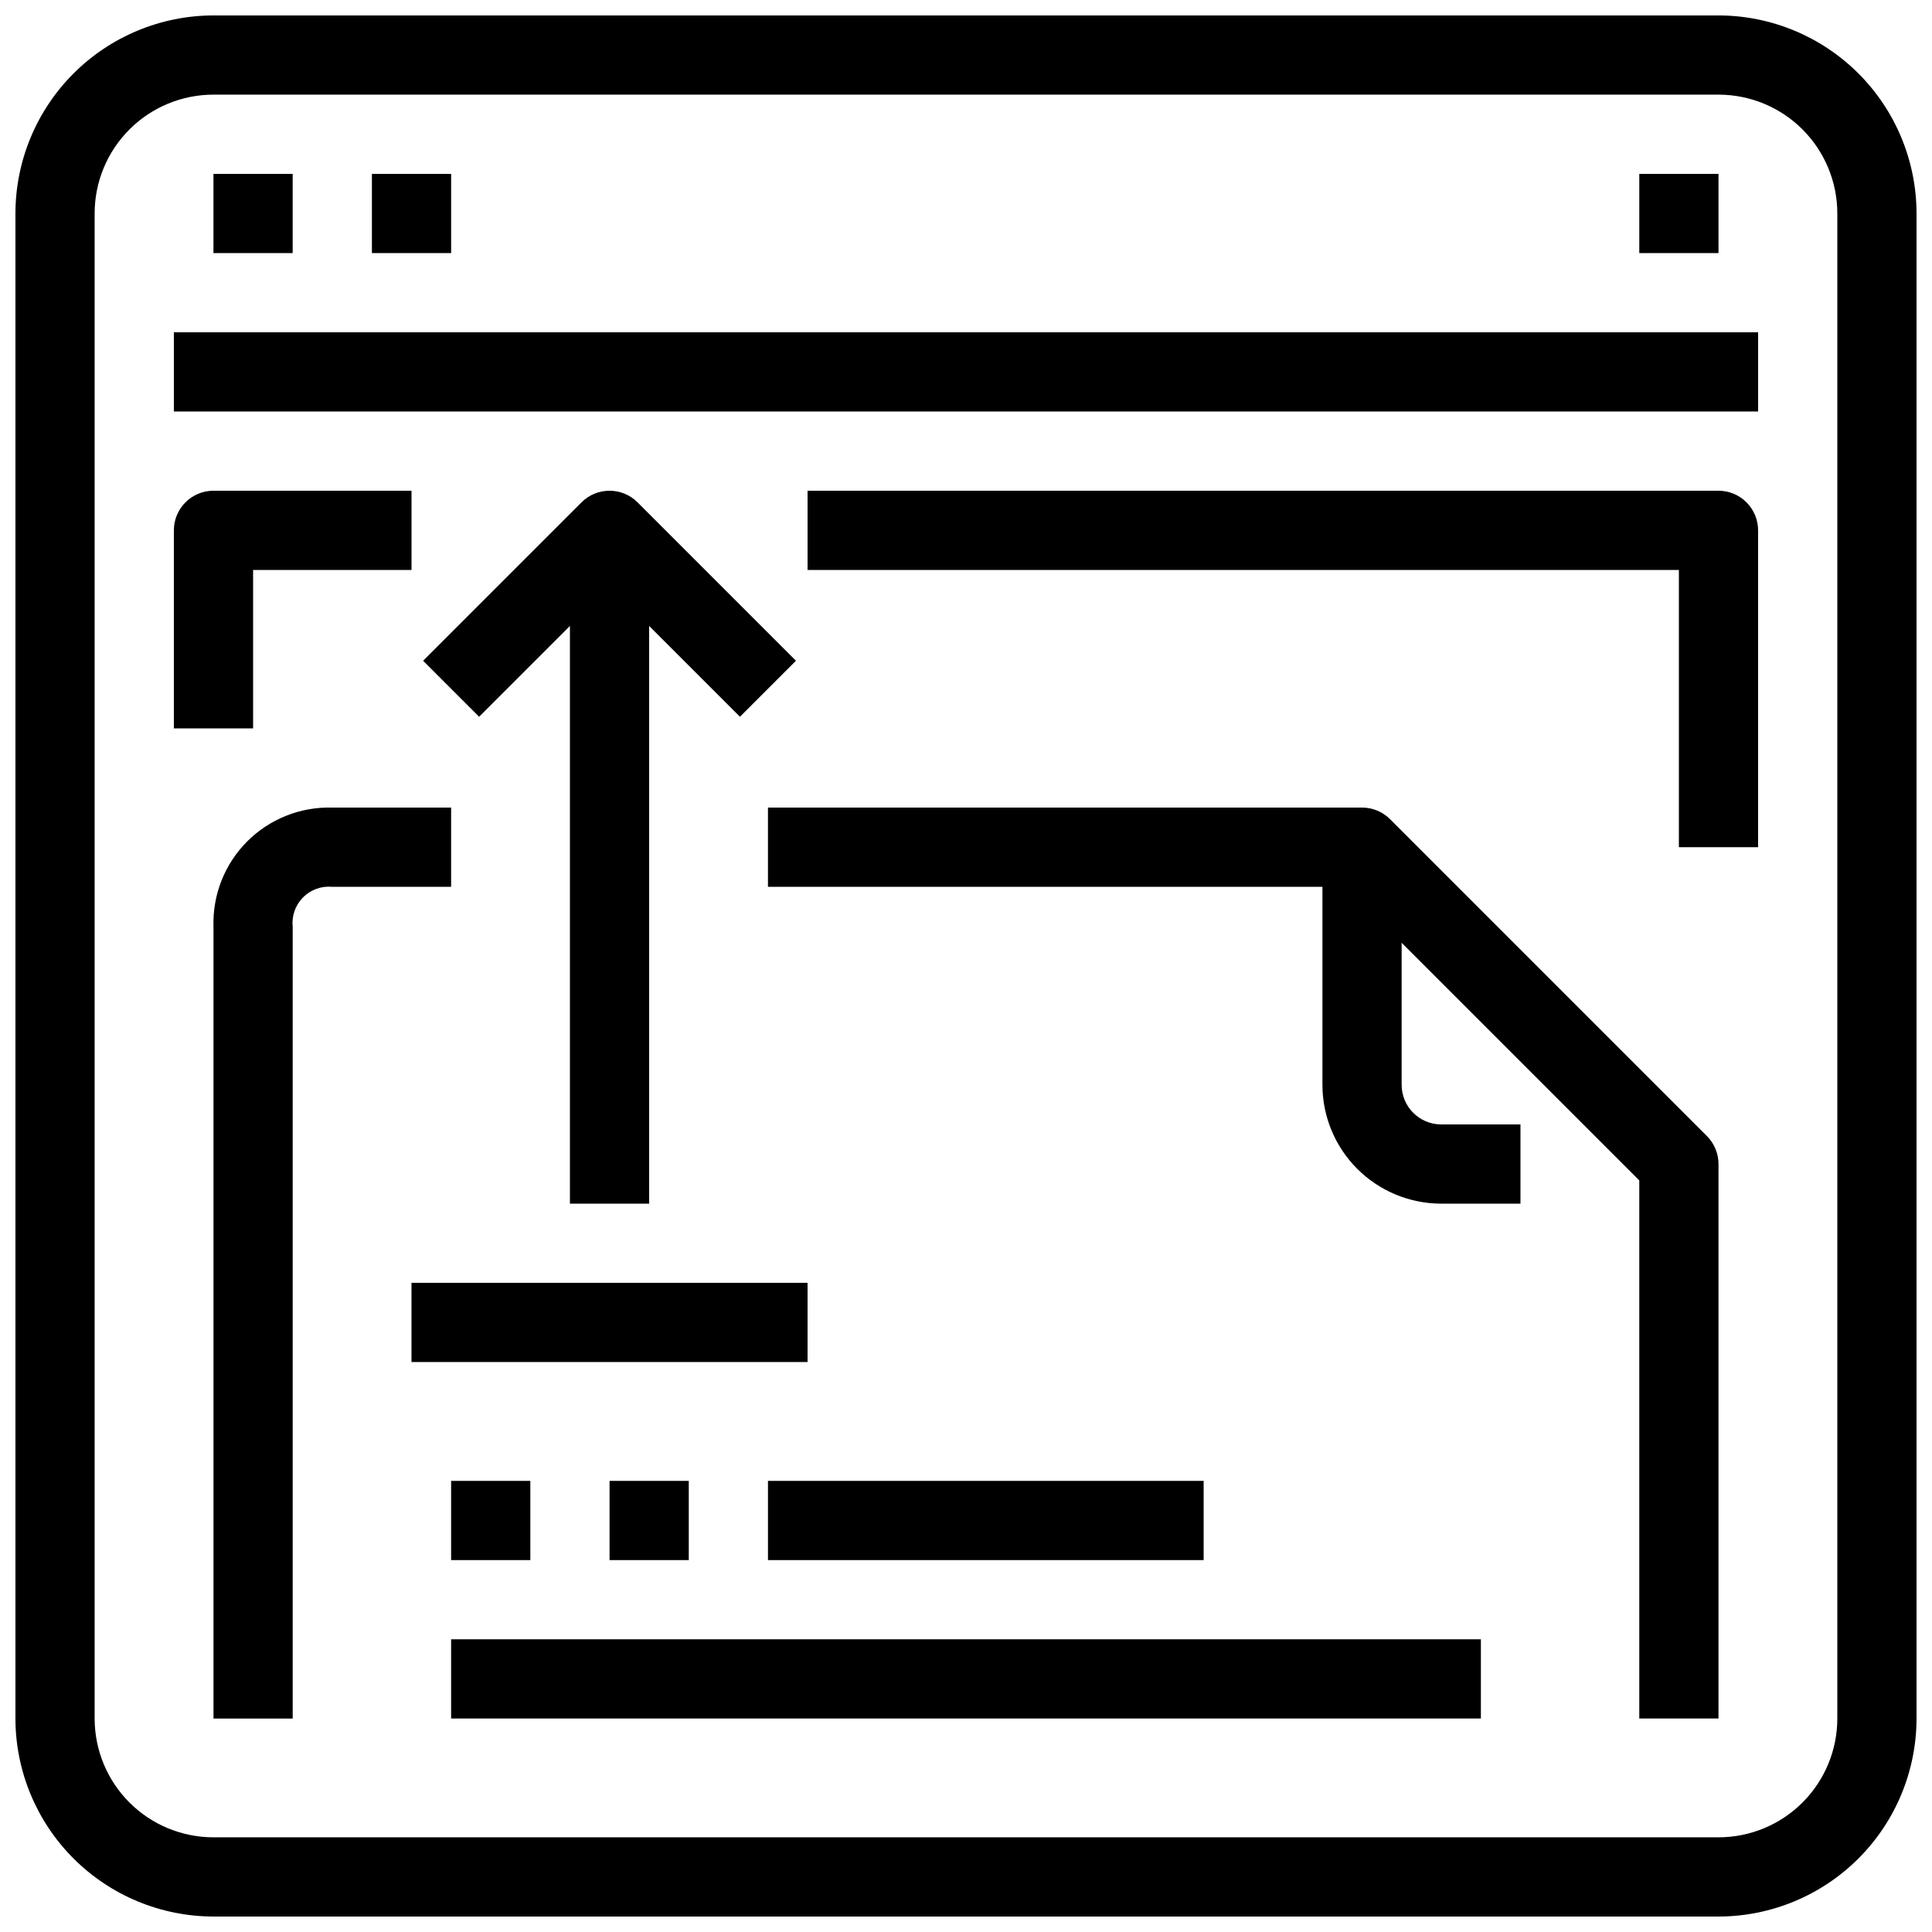
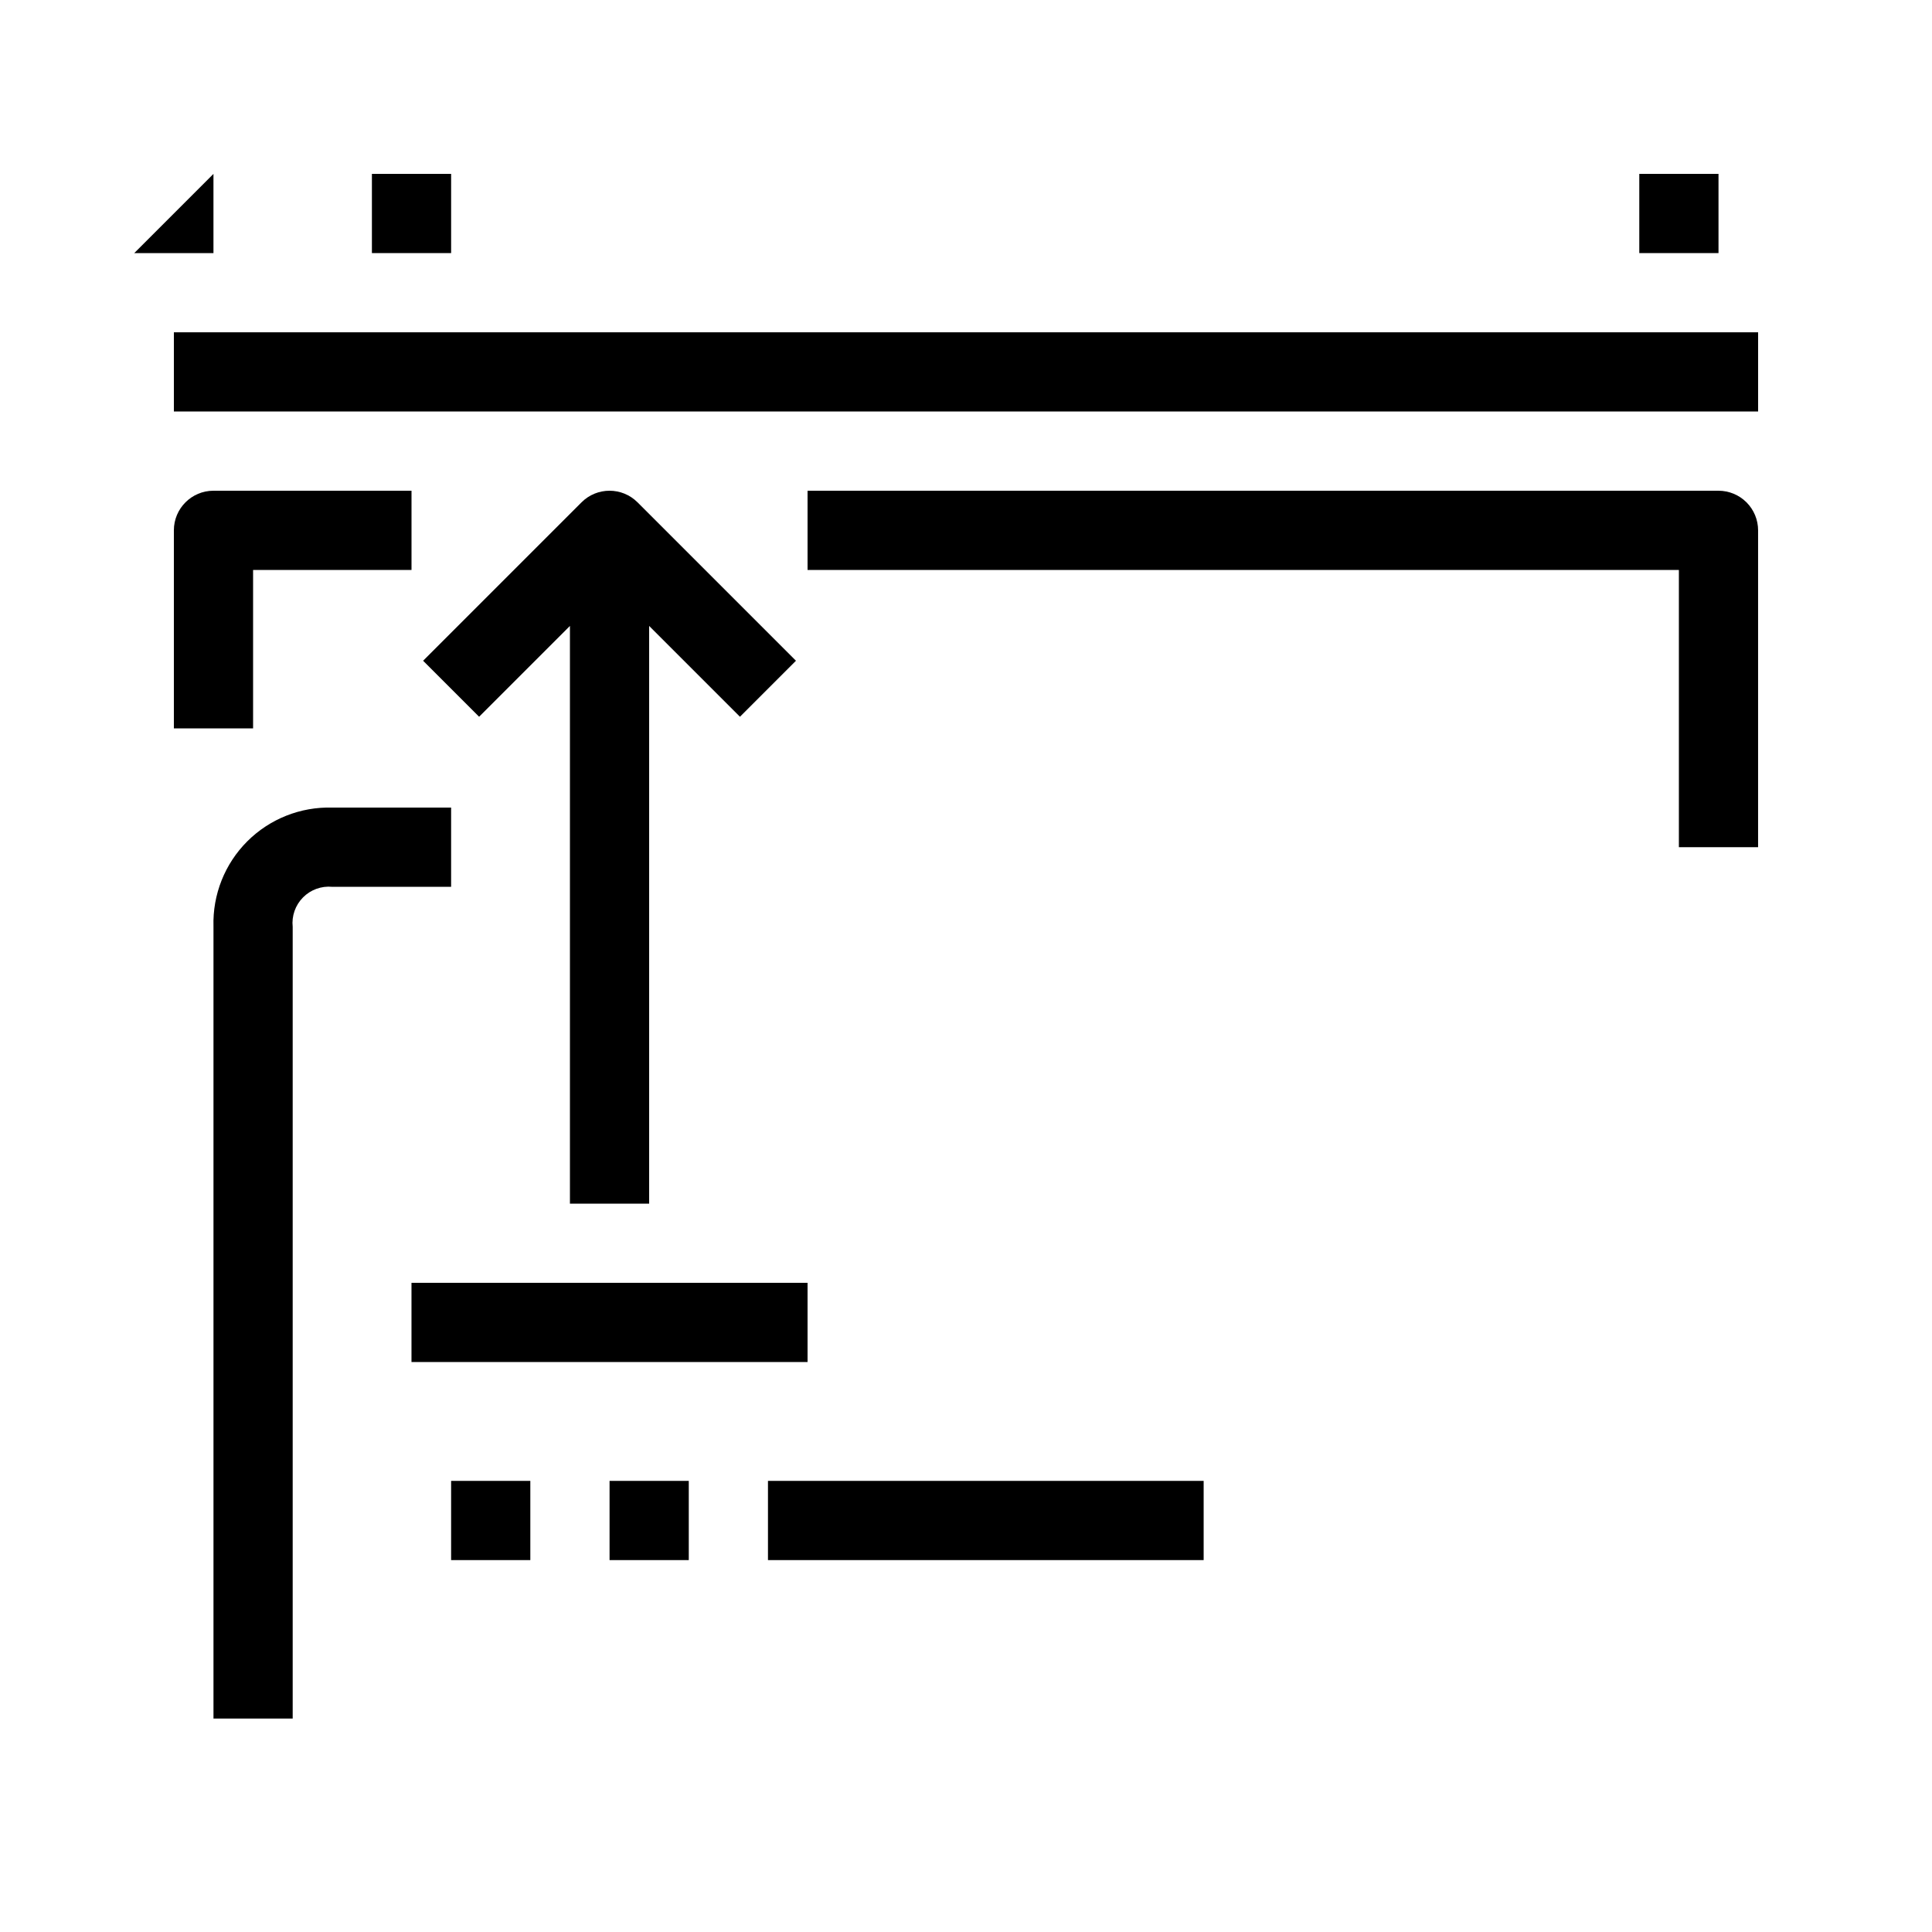
<svg xmlns="http://www.w3.org/2000/svg" width="800px" height="800px" version="1.1" viewBox="144 144 512 512">
  <defs>
    <clipPath id="a">
-       <path d="m148.09 148.09h503.81v503.81h-503.81z" />
-     </clipPath>
+       </clipPath>
  </defs>
  <path d="m316.03 462.98v-153.1l24.066 24.066 14.84-14.84-41.984-41.984c-4.098-4.098-10.742-4.098-14.84 0l-41.984 41.984 14.84 14.84 24.07-24.066v153.1z" />
  <path d="m253.05 483.96h104.96v20.992h-104.96z" />
  <g clip-path="url(#a)">
    <path d="m599.42 148.09h-398.85c-13.914 0.016-27.254 5.551-37.09 15.391-9.84 9.836-15.375 23.176-15.391 37.09v398.85c0.016 13.914 5.551 27.254 15.391 37.094 9.836 9.836 23.176 15.371 37.09 15.387h398.85c13.914-0.016 27.254-5.551 37.094-15.387 9.836-9.84 15.371-23.18 15.387-37.094v-398.85c-0.016-13.914-5.551-27.254-15.387-37.09-9.84-9.84-23.18-15.375-37.094-15.391zm31.488 451.33c0 8.352-3.316 16.363-9.223 22.266-5.902 5.906-13.914 9.223-22.266 9.223h-398.85c-8.352 0-16.359-3.316-22.266-9.223-5.906-5.902-9.223-13.914-9.223-22.266v-398.85c0-8.352 3.316-16.359 9.223-22.266s13.914-9.223 22.266-9.223h398.85c8.352 0 16.363 3.316 22.266 9.223 5.906 5.906 9.223 13.914 9.223 22.266z" />
  </g>
  <path d="m190.08 232.06h419.84v20.992h-419.84z" />
-   <path d="m200.57 190.08h20.992v20.992h-20.992z" />
+   <path d="m200.57 190.08v20.992h-20.992z" />
  <path d="m242.56 190.08h20.992v20.992h-20.992z" />
  <path d="m578.43 190.08h20.992v20.992h-20.992z" />
  <path d="m599.42 274.05h-241.41v20.992h230.91v73.473h20.992v-83.969c0-2.785-1.105-5.453-3.074-7.422s-4.637-3.074-7.422-3.074z" />
-   <path d="m512.38 361.09c-1.969-1.969-4.637-3.074-7.422-3.074h-157.44v20.992h146.94v52.48c0 8.348 3.32 16.359 9.223 22.266 5.906 5.902 13.918 9.223 22.266 9.223h20.992v-20.992h-20.992c-5.797 0-10.496-4.699-10.496-10.496v-37.641l62.977 62.977v142.6h20.992v-146.94c0-2.785-1.105-5.453-3.074-7.422z" />
  <path d="m263.55 358.02h-31.488c-8.426-0.246-16.578 2.992-22.539 8.949-5.957 5.961-9.195 14.113-8.949 22.539v209.92h20.992v-209.79c-0.309-2.879 0.691-5.742 2.727-7.805 2.035-2.059 4.887-3.094 7.769-2.816h31.488z" />
-   <path d="m263.55 578.43h272.9v20.992h-272.9z" />
  <path d="m305.54 536.45h20.992v20.992h-20.992z" />
  <path d="m263.55 536.45h20.992v20.992h-20.992z" />
  <path d="m347.52 536.45h115.46v20.992h-115.46z" />
  <path d="m211.07 295.04h41.984v-20.992h-52.48c-5.797 0-10.496 4.699-10.496 10.496v52.48h20.992z" />
</svg>